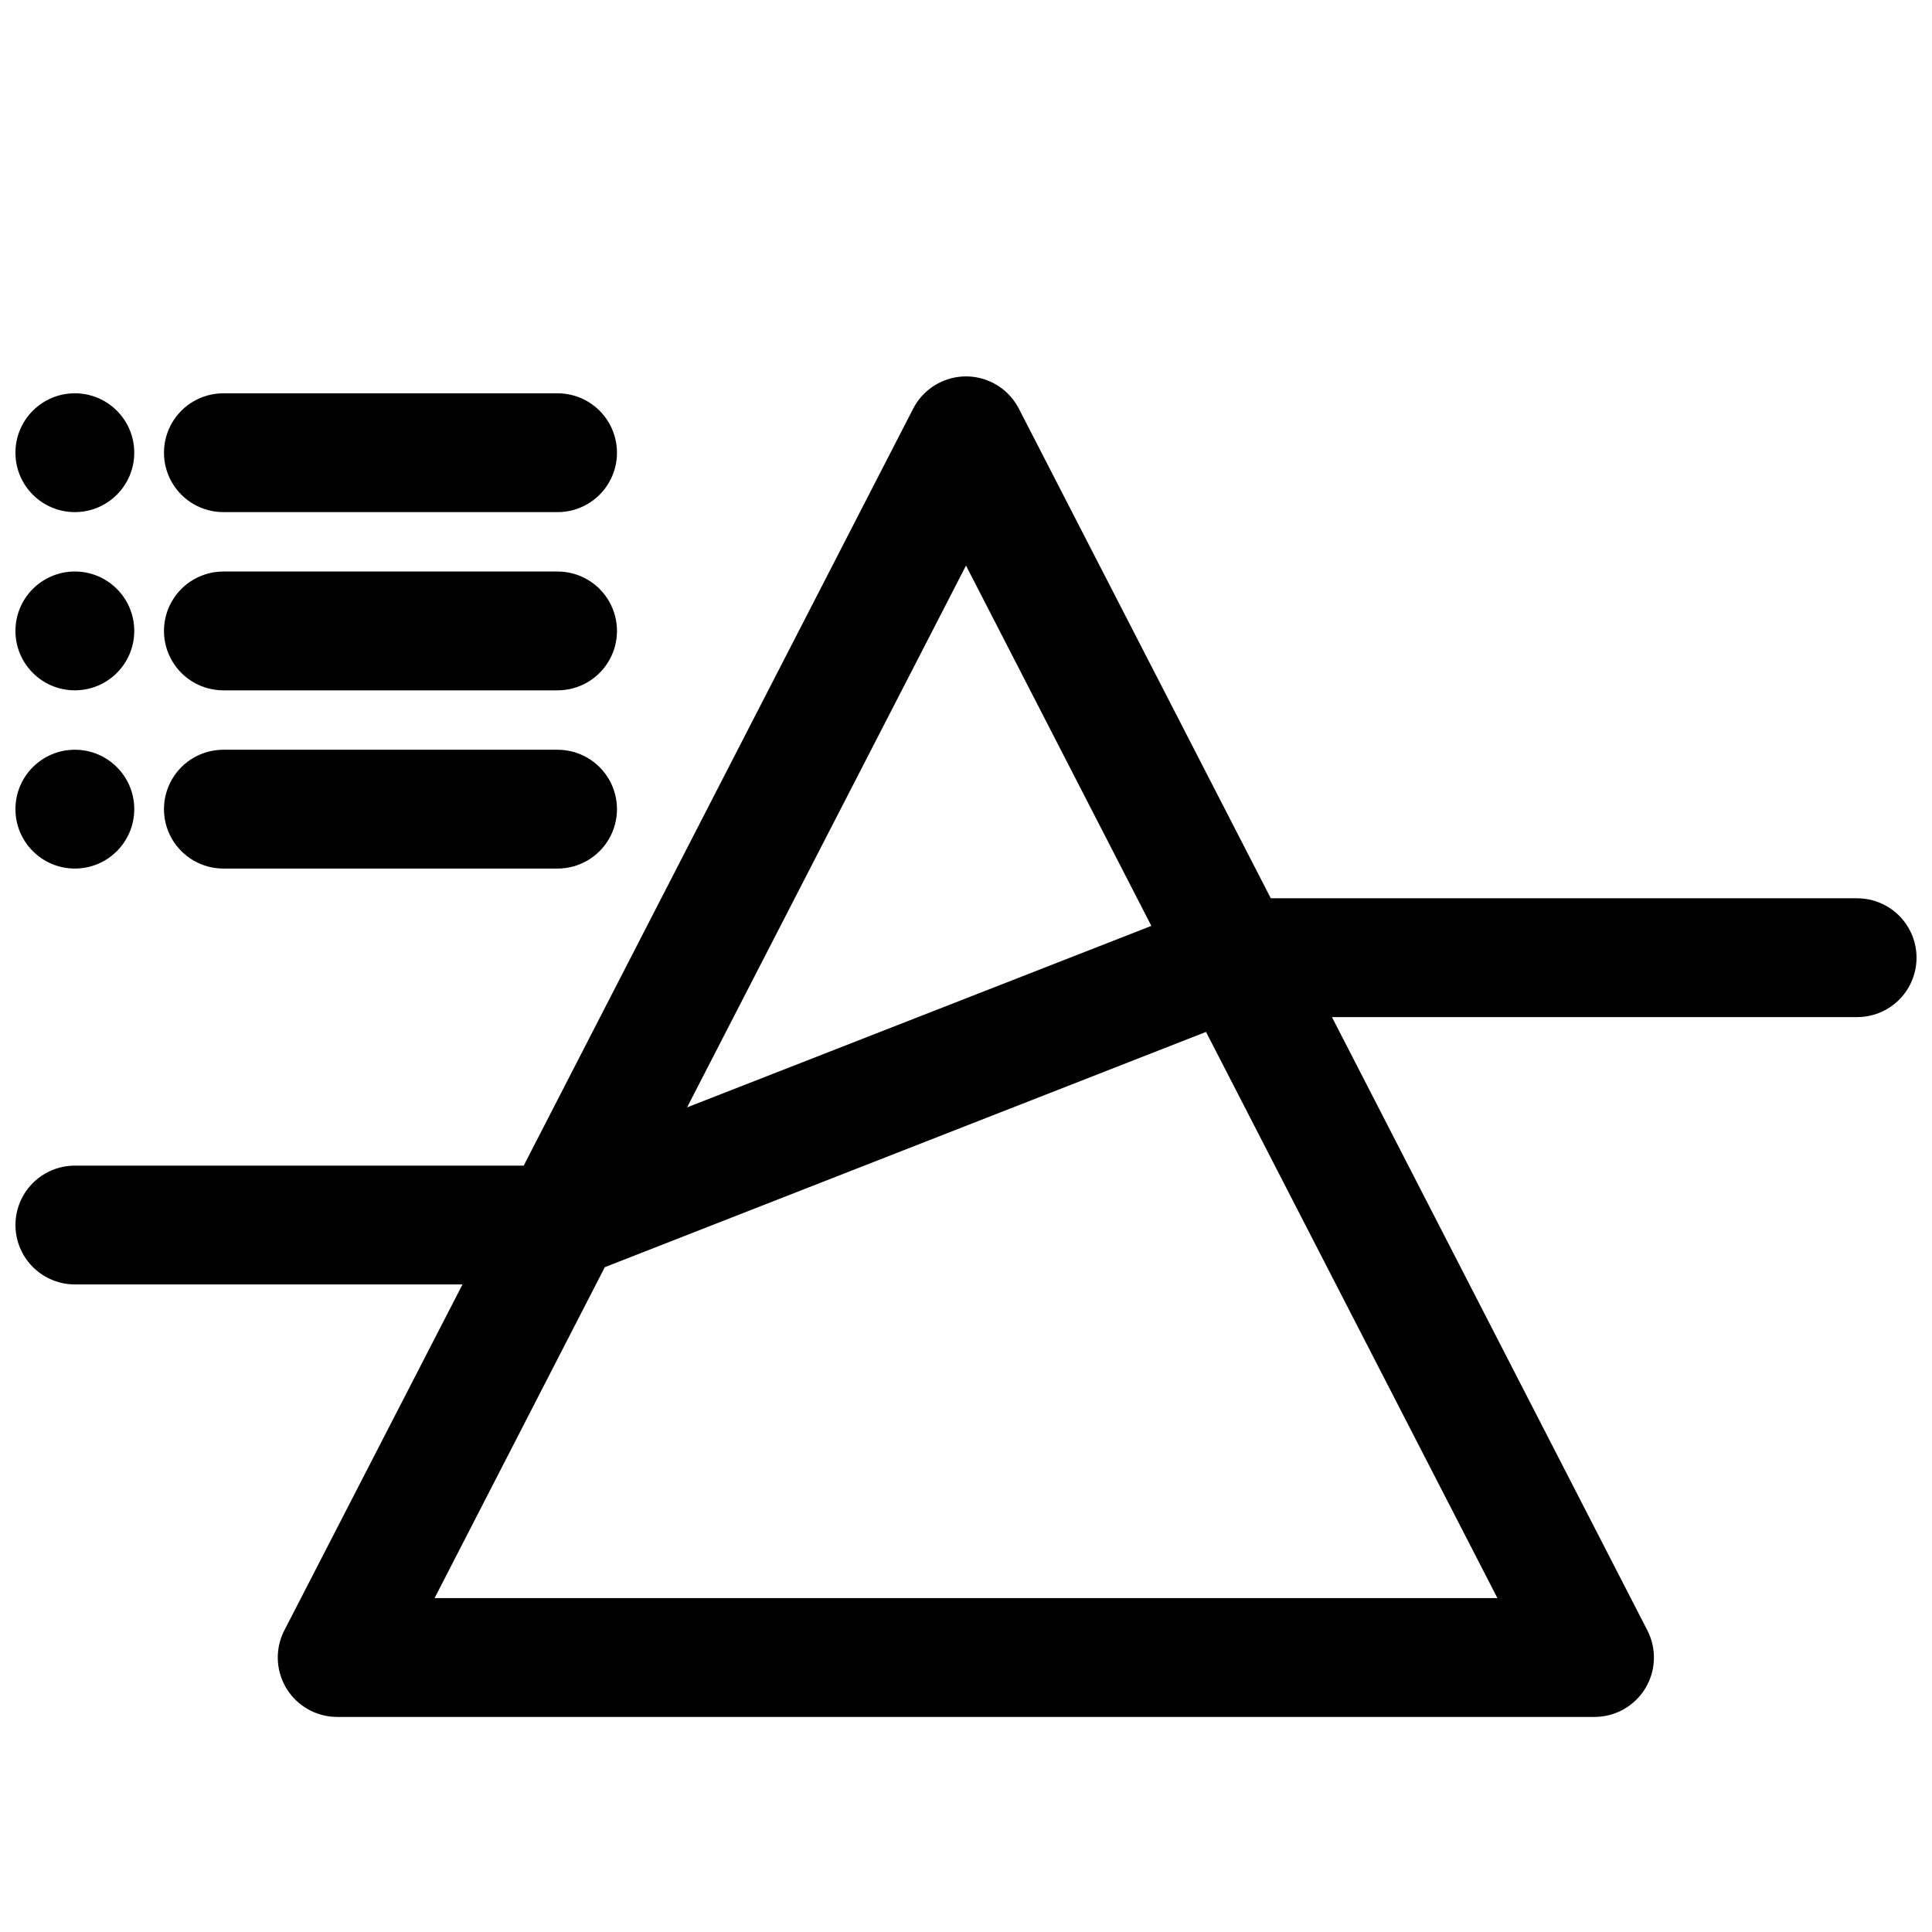
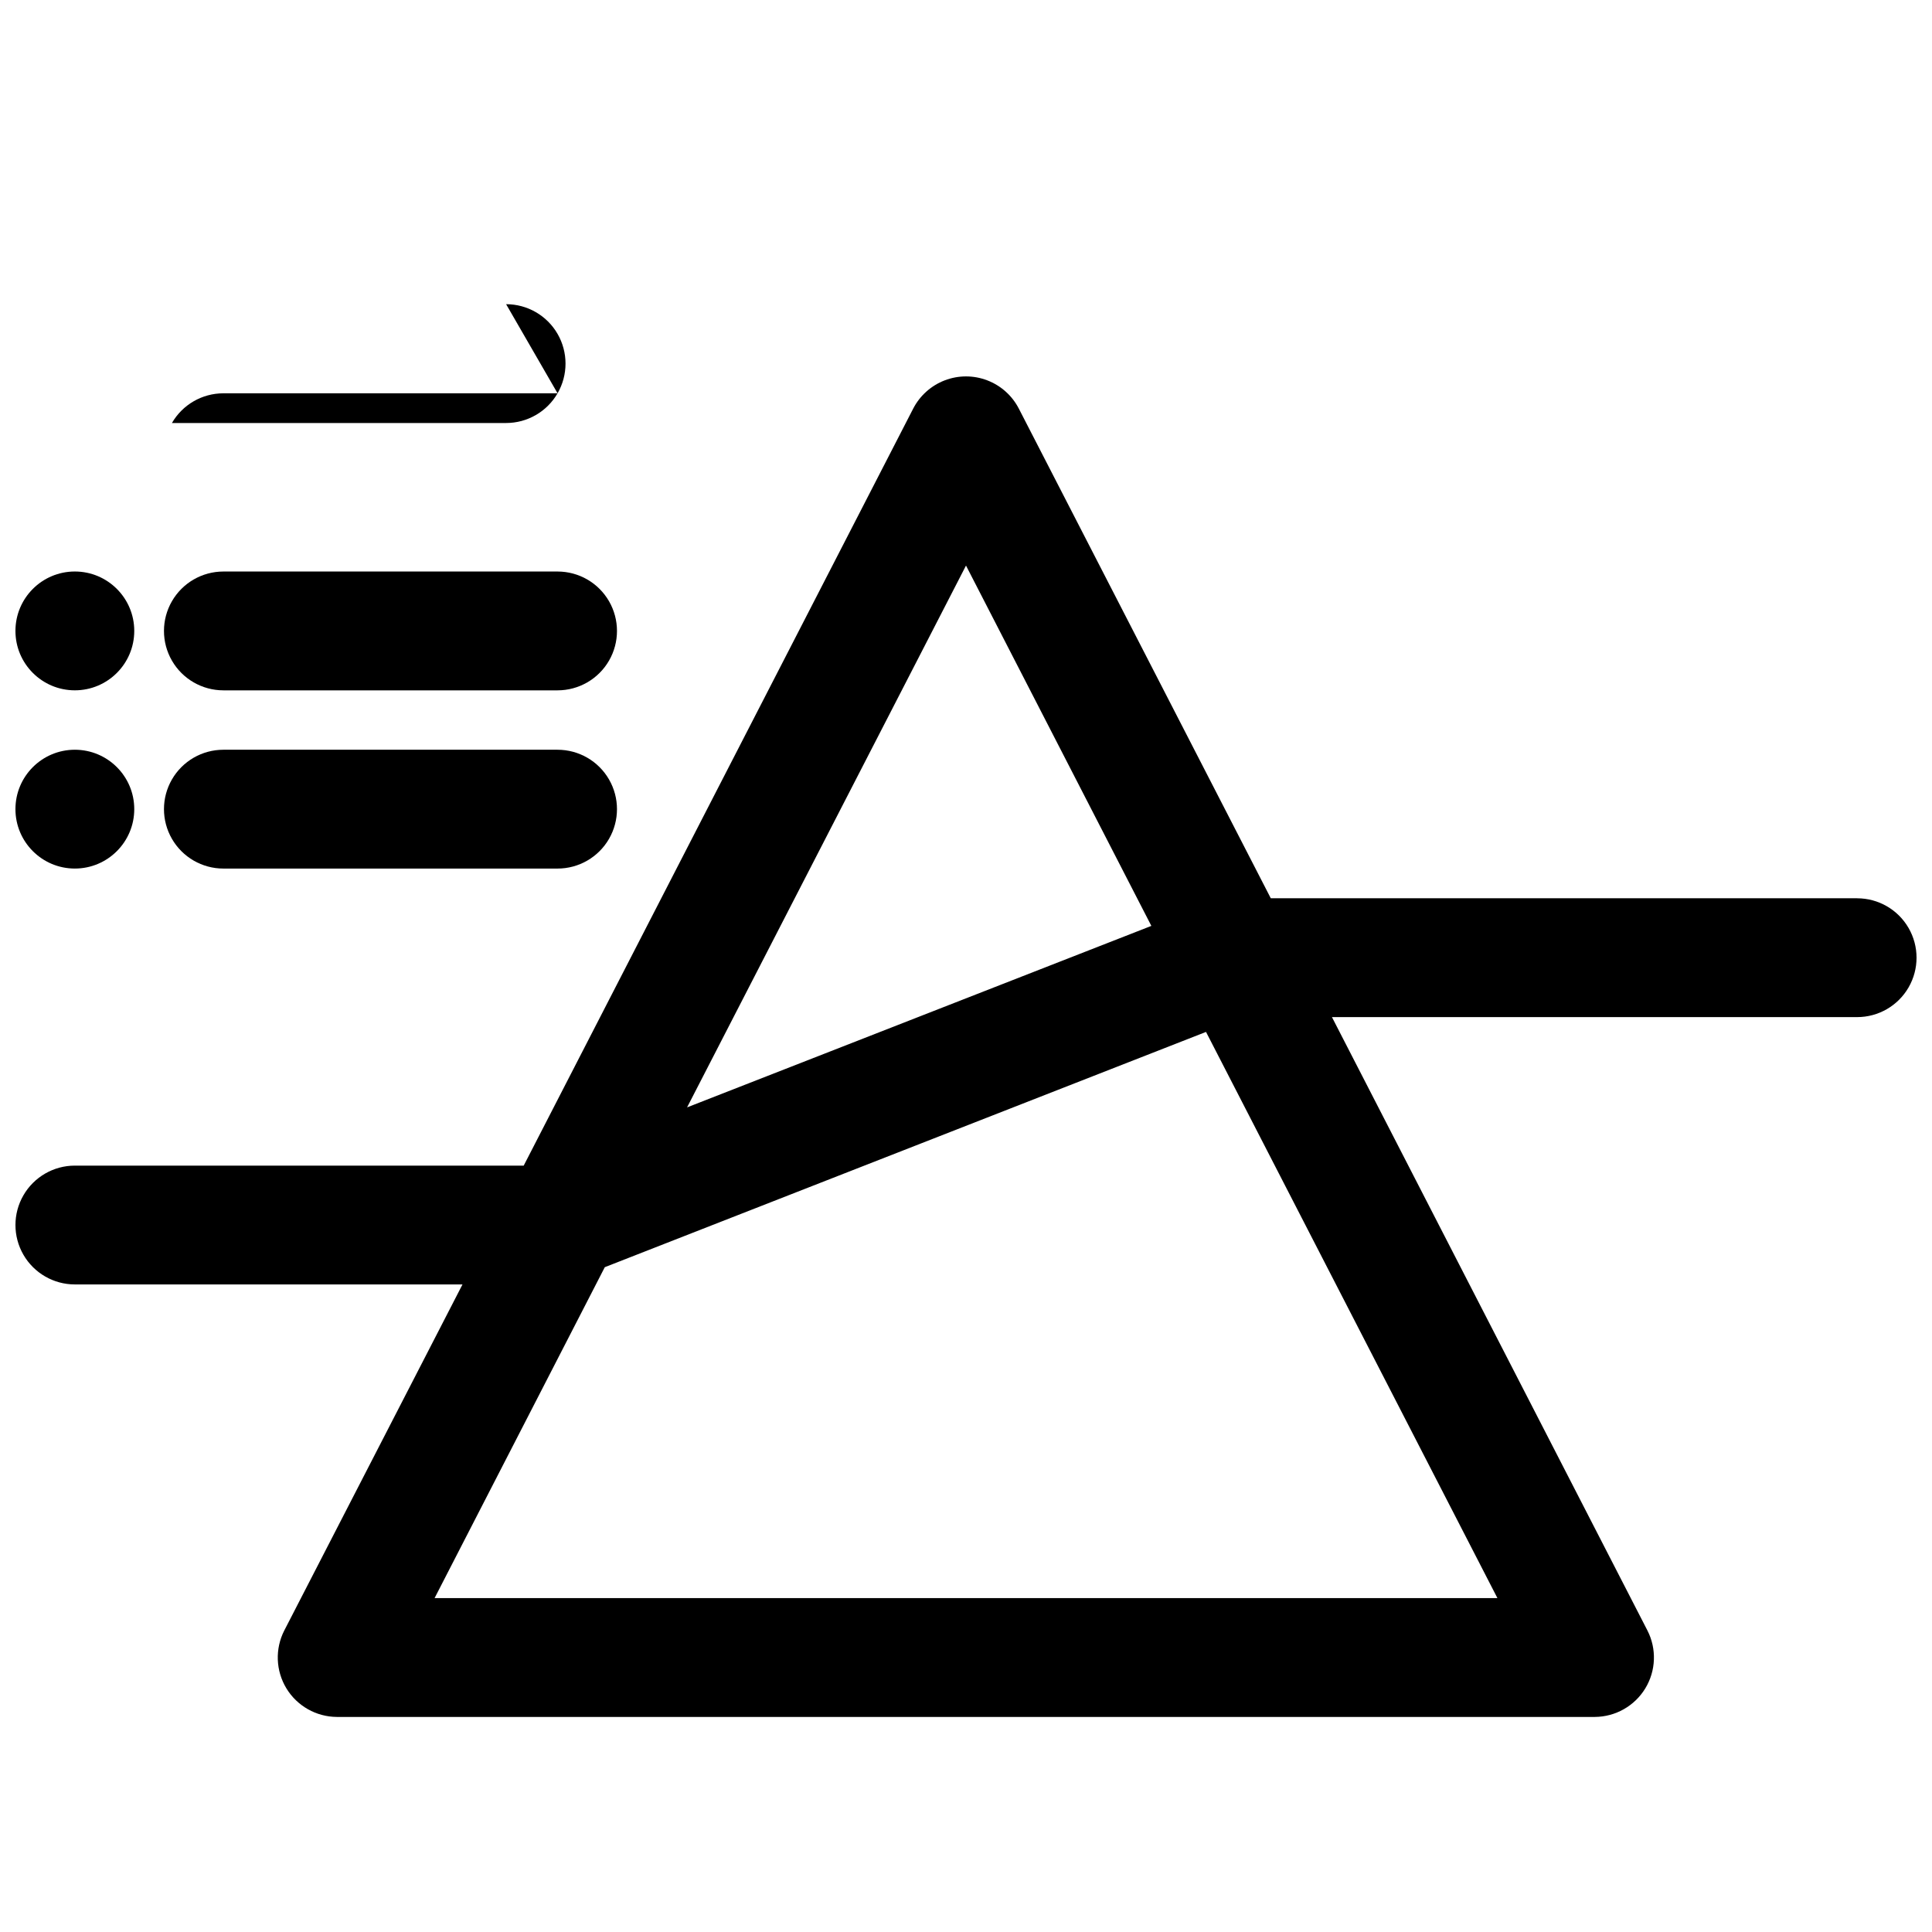
<svg xmlns="http://www.w3.org/2000/svg" width="800px" height="800px" version="1.1" viewBox="144 144 512 512">
  <defs>
    <clipPath id="d">
      <path d="m148.09 243h503.81v357h-503.81z" />
    </clipPath>
    <clipPath id="c">
      <path d="m148.09 248h31.906v32h-31.906z" />
    </clipPath>
    <clipPath id="b">
      <path d="m148.09 295h31.906v32h-31.906z" />
    </clipPath>
    <clipPath id="a">
      <path d="m148.09 342h31.906v33h-31.906z" />
    </clipPath>
  </defs>
  <g clip-path="url(#d)">
    <path d="m636.16 382.05h-155.39l-66.754-129.73c-1.77-3.457-4.758-6.137-8.383-7.523-3.625-1.391-7.637-1.391-11.262 0-3.625 1.387-6.609 4.066-8.383 7.523l-103.2 200.58h-118.95c-5.621 0-10.82 3-13.633 7.871-2.812 4.871-2.812 10.875 0 15.746s8.012 7.871 13.633 7.871h102.73l-47.23 91.711v-0.004c-2.488 4.867-2.273 10.676 0.566 15.348 2.844 4.668 7.902 7.531 13.367 7.562h333.38c5.465-0.031 10.523-2.894 13.367-7.562 2.84-4.672 3.055-10.48 0.566-15.348l-83.602-162.55h139.18c5.625 0 10.82-3 13.633-7.871 2.812-4.871 2.812-10.875 0-15.746s-8.008-7.871-13.633-7.871zm-236.16-88.168 49.121 95.488-123.04 48.098zm140.83 273.63h-281.66l45.105-87.695 159.33-62.348z" />
  </g>
-   <path d="m291.76 248.23h-88.559c-5.625 0-10.824 3-13.637 7.871s-2.812 10.875 0 15.746 8.012 7.871 13.637 7.871h88.559c5.625 0 10.824-3 13.637-7.871s2.812-10.875 0-15.746-8.012-7.871-13.637-7.871z" />
+   <path d="m291.76 248.23h-88.559c-5.625 0-10.824 3-13.637 7.871h88.559c5.625 0 10.824-3 13.637-7.871s2.812-10.875 0-15.746-8.012-7.871-13.637-7.871z" />
  <g clip-path="url(#c)">
-     <path d="m179.58 263.97c0 8.695-7.051 15.746-15.746 15.746-8.691 0-15.742-7.051-15.742-15.746s7.051-15.742 15.742-15.742c8.695 0 15.746 7.047 15.746 15.742" />
-   </g>
+     </g>
  <path d="m291.76 295.46h-88.559c-5.625 0-10.824 3-13.637 7.871-2.812 4.875-2.812 10.875 0 15.746 2.812 4.871 8.012 7.871 13.637 7.871h88.559c5.625 0 10.824-3 13.637-7.871 2.812-4.871 2.812-10.871 0-15.746-2.812-4.871-8.012-7.871-13.637-7.871z" />
  <g clip-path="url(#b)">
    <path d="m179.58 311.2c0 8.695-7.051 15.742-15.746 15.742-8.691 0-15.742-7.047-15.742-15.742s7.051-15.746 15.742-15.746c8.695 0 15.746 7.051 15.746 15.746" />
  </g>
  <path d="m291.76 342.69h-88.559c-5.625 0-10.824 3-13.637 7.871s-2.812 10.871 0 15.742c2.812 4.871 8.012 7.875 13.637 7.875h88.559c5.625 0 10.824-3.004 13.637-7.875 2.812-4.871 2.812-10.871 0-15.742s-8.012-7.871-13.637-7.871z" />
  <g clip-path="url(#a)">
    <path d="m179.58 358.43c0 8.695-7.051 15.746-15.746 15.746-8.691 0-15.742-7.051-15.742-15.746 0-8.695 7.051-15.742 15.742-15.742 8.695 0 15.746 7.047 15.746 15.742" />
  </g>
</svg>